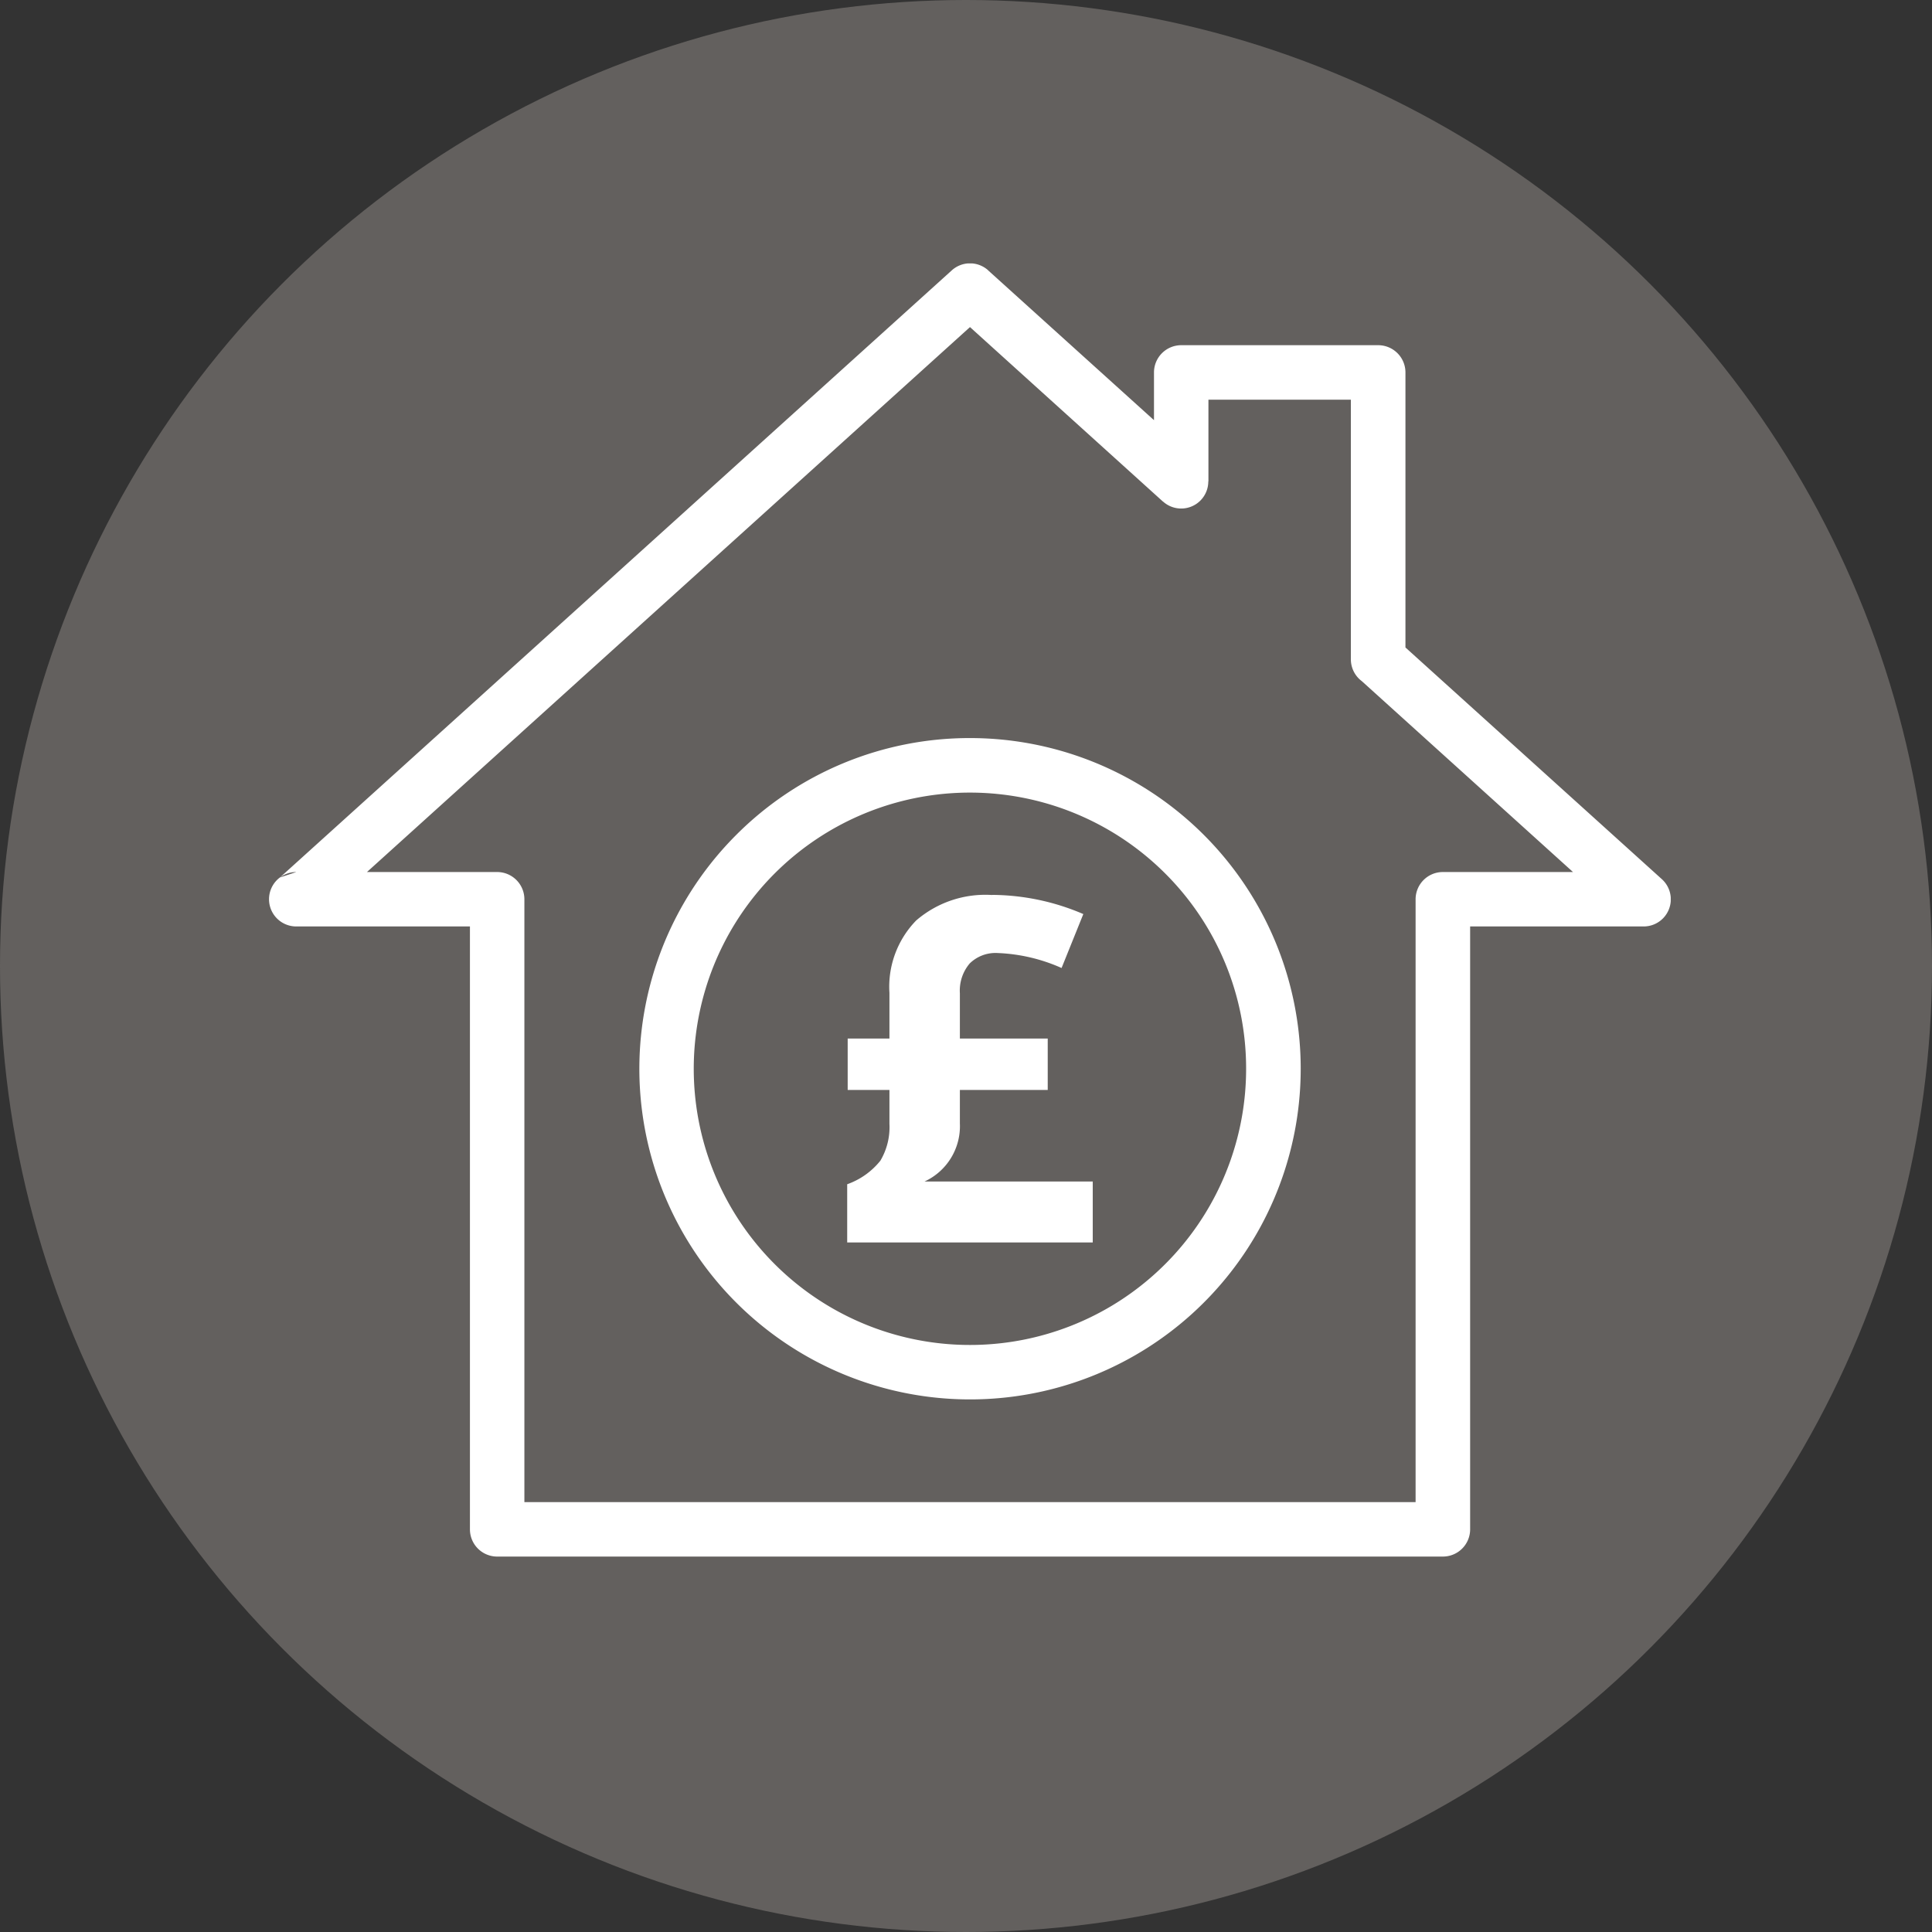
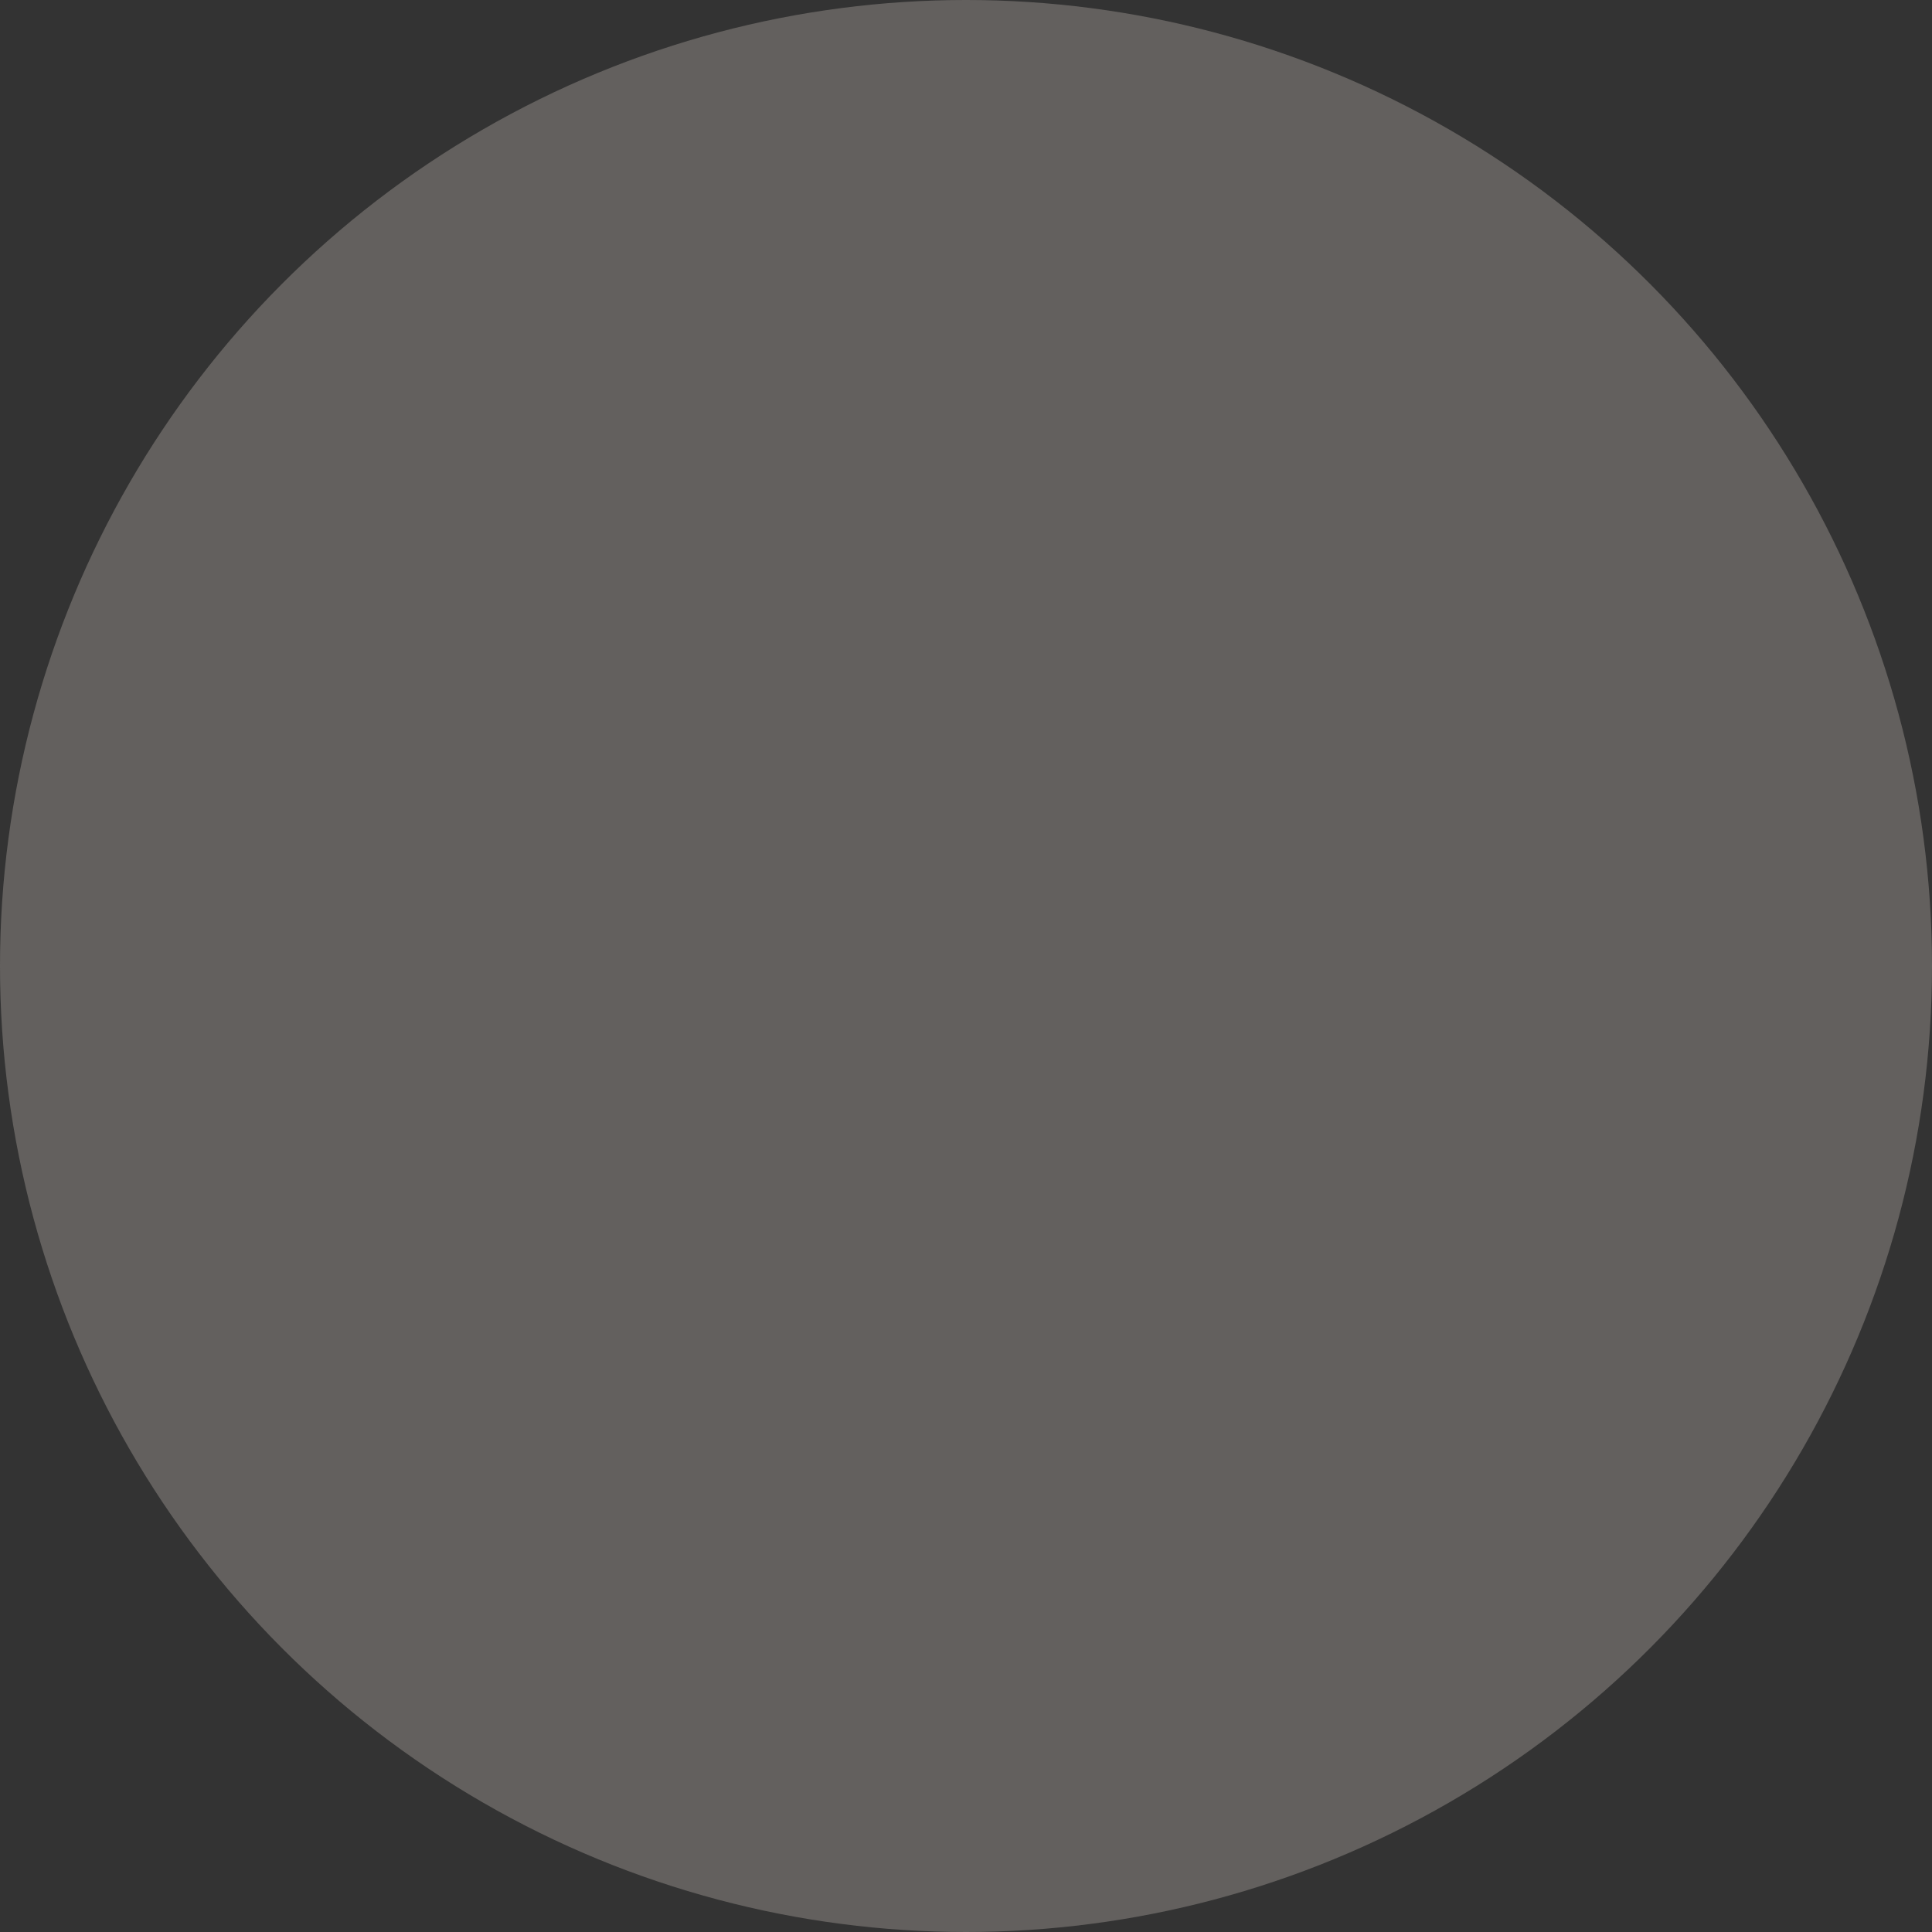
<svg xmlns="http://www.w3.org/2000/svg" width="83" height="83" viewBox="0 0 83 83">
  <rect x="0" y="0" width="83" height="83" fill="#333333" stroke="none" />
  <defs>
    <clipPath id="clip-path">
-       <rect id="Rectangle_267" data-name="Rectangle 267" width="60.218" height="55.557" fill="#fff" />
-     </clipPath>
+       </clipPath>
  </defs>
  <g id="Group_520" data-name="Group 520" transform="translate(-139 -354)">
    <circle id="Ellipse_1" data-name="Ellipse 1" cx="41.5" cy="41.5" r="41.5" transform="translate(139 354)" fill="#63605e" />
    <g id="Group_465" data-name="Group 465" transform="translate(150.558 365.316)">
      <g id="Group_464" data-name="Group 464" transform="translate(0)" clip-path="url(#clip-path)">
-         <path id="Path_268" data-name="Path 268" d="M38.5,26.209A11.865,11.865,0,1,0,41.976,34.6,11.832,11.832,0,0,0,38.5,26.209m-8.389-5.817A14.206,14.206,0,1,1,20.07,24.553a14.159,14.159,0,0,1,10.043-4.161M.471,26.38a1.16,1.16,0,0,1,.7-.233M38.4,10.229,30.113,2.736,4.207,26.147H9.8a1.171,1.171,0,0,1,1.17,1.17v25.9H49.257v-25.9a1.171,1.171,0,0,1,1.171-1.17h5.591l-9.072-8.2a1.17,1.17,0,0,1-.471-.938V5.855H40.357v3.51h-.006a1.164,1.164,0,0,1-1.946.864M30.9.305l7.118,6.43V4.684a1.171,1.171,0,0,1,1.172-1.17h8.46a1.171,1.171,0,0,1,1.171,1.17V16.5l11.017,9.955a1.166,1.166,0,0,1-.783,2.03v0H51.6v25.9a1.17,1.17,0,0,1-1.169,1.17H9.8a1.169,1.169,0,0,1-1.169-1.17v-25.9H1.171a1.169,1.169,0,0,1-.7-2.107L29.33.3a1.166,1.166,0,0,1,1.568,0m.162,26.829a10.044,10.044,0,0,1,3.922.824l-.934,2.317a7.43,7.43,0,0,0-2.739-.643,1.585,1.585,0,0,0-1.207.447,1.8,1.8,0,0,0-.423,1.284V33.3h3.774V35.51H29.679v1.438a2.616,2.616,0,0,1-1.518,2.494h7.226V42.06H24.838v-2.5a3.181,3.181,0,0,0,1.426-1.013,2.817,2.817,0,0,0,.389-1.581V35.51H24.859V33.3h1.794V31.342a4.08,4.08,0,0,1,1.15-3.115,4.548,4.548,0,0,1,3.258-1.093" transform="translate(0 0)" fill="#fff" fill-rule="evenodd" />
-       </g>
+         </g>
    </g>
  </g>
</svg>